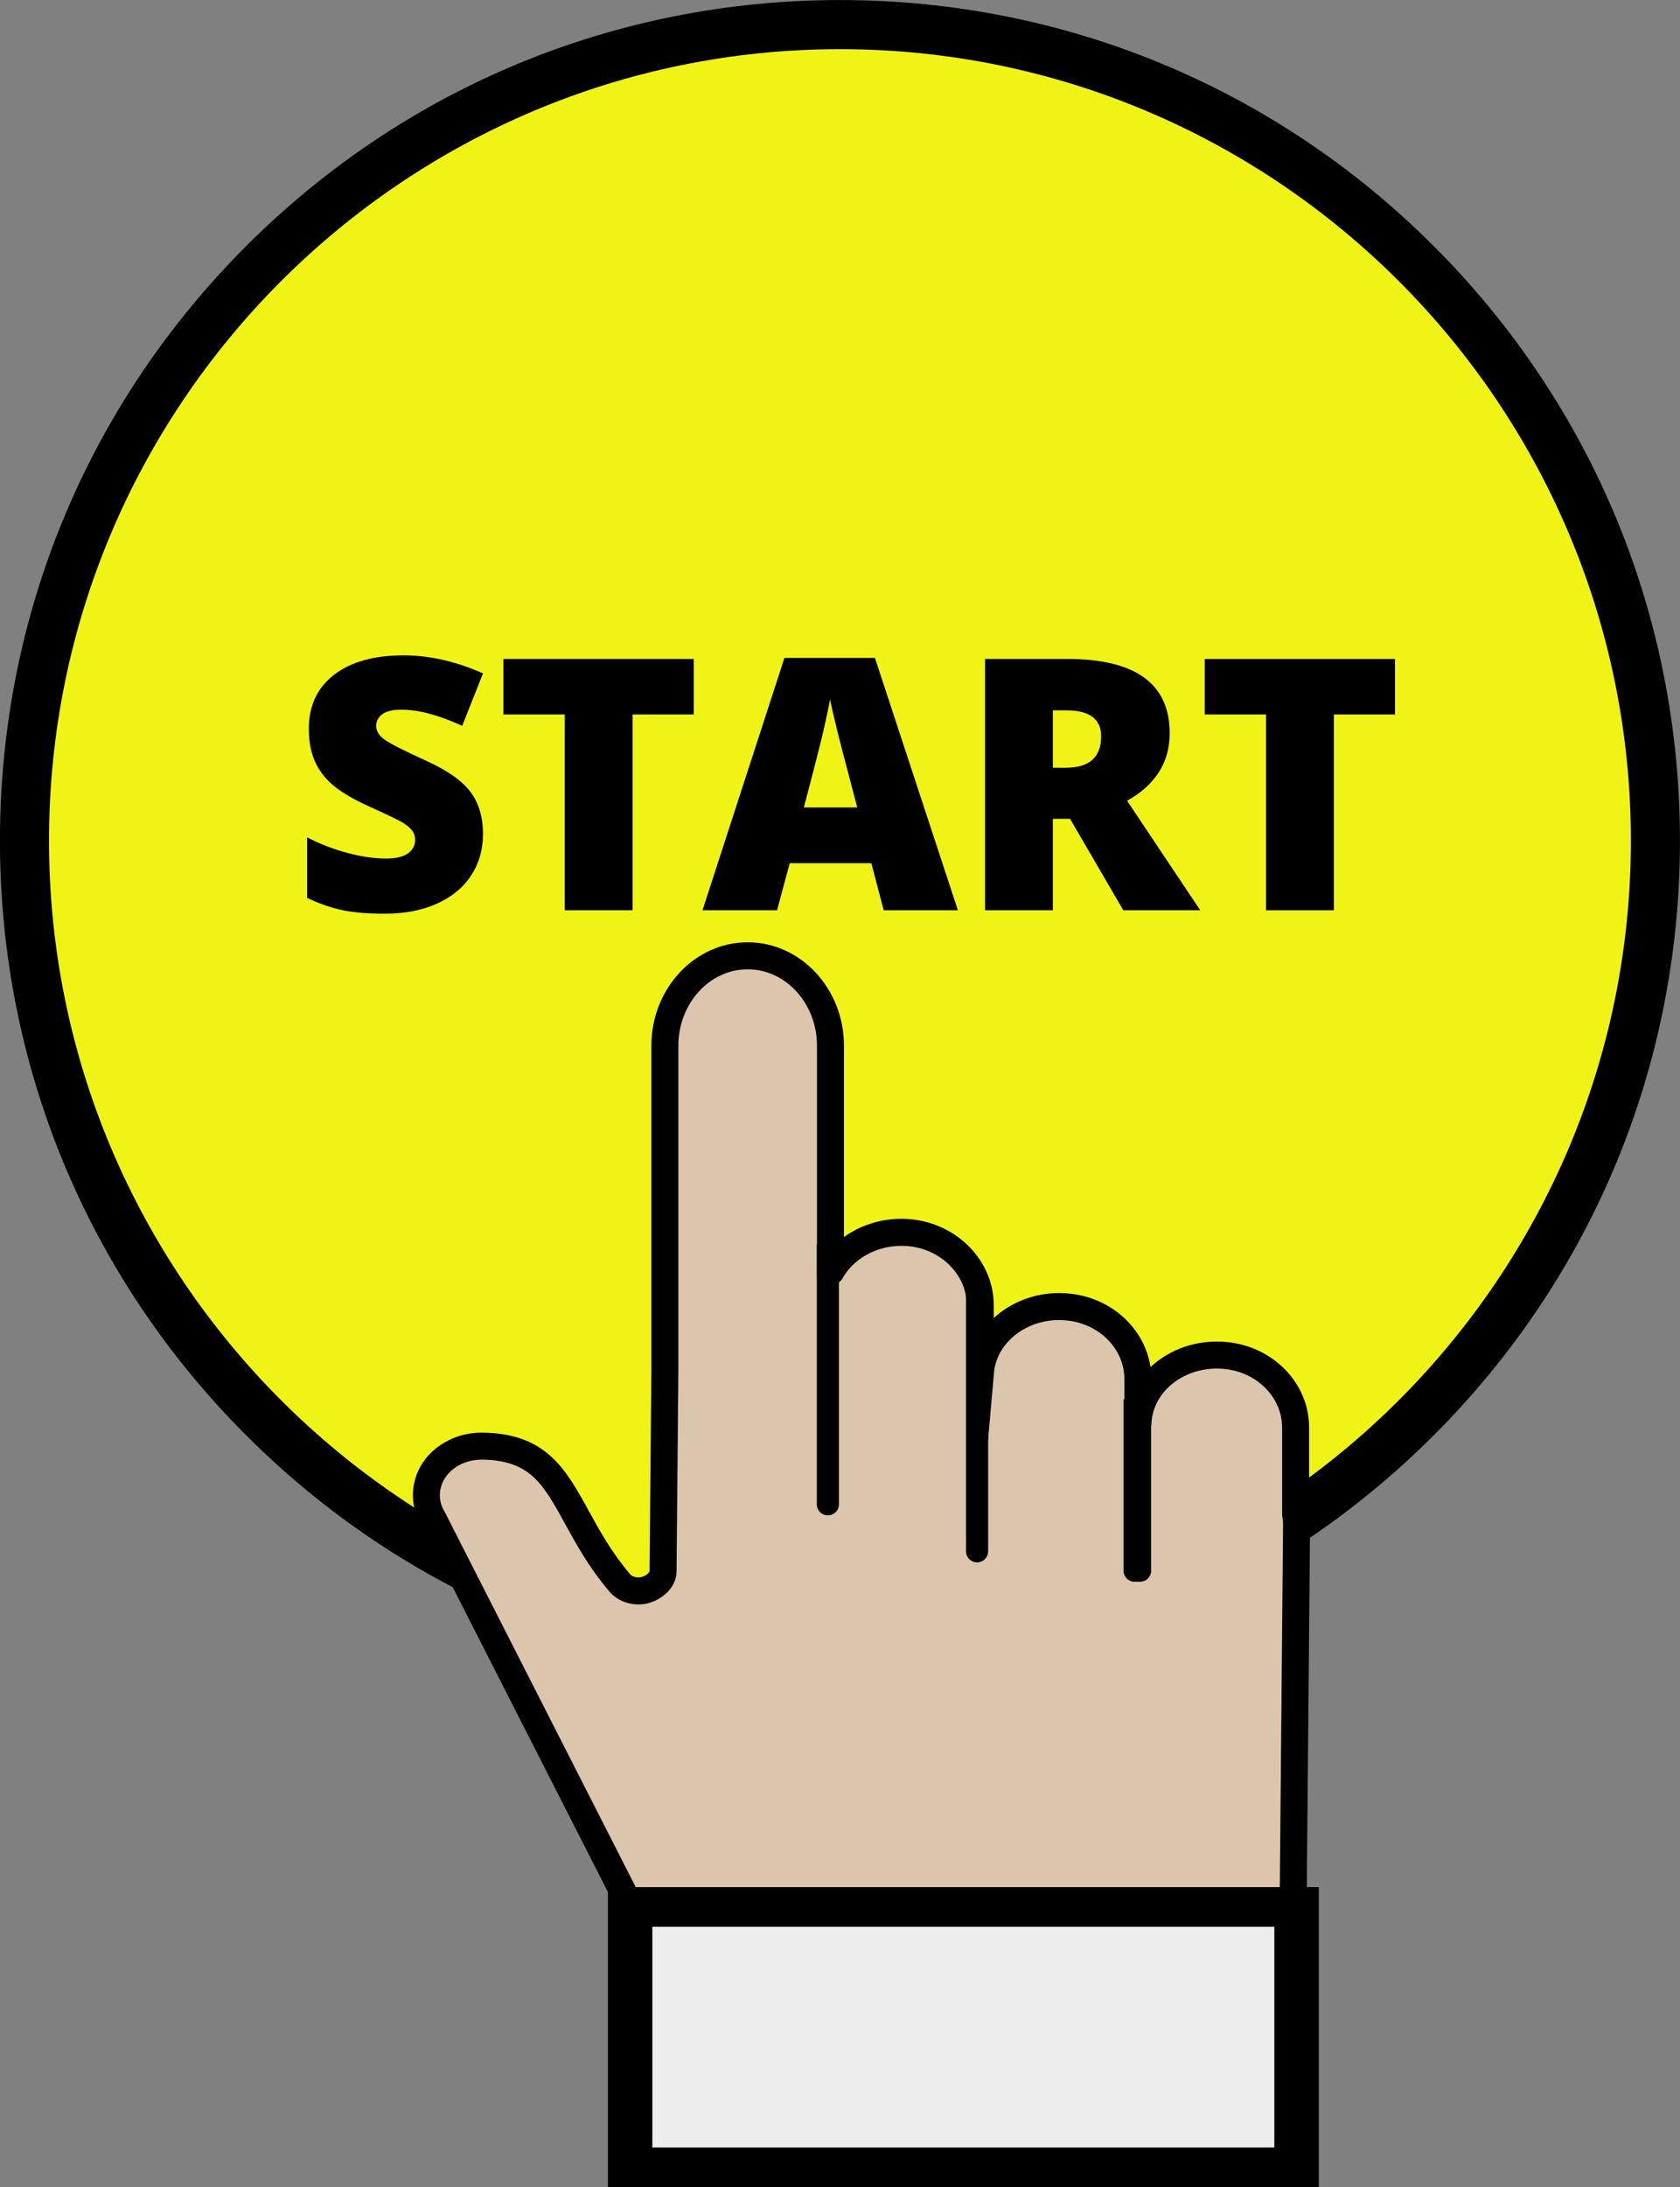
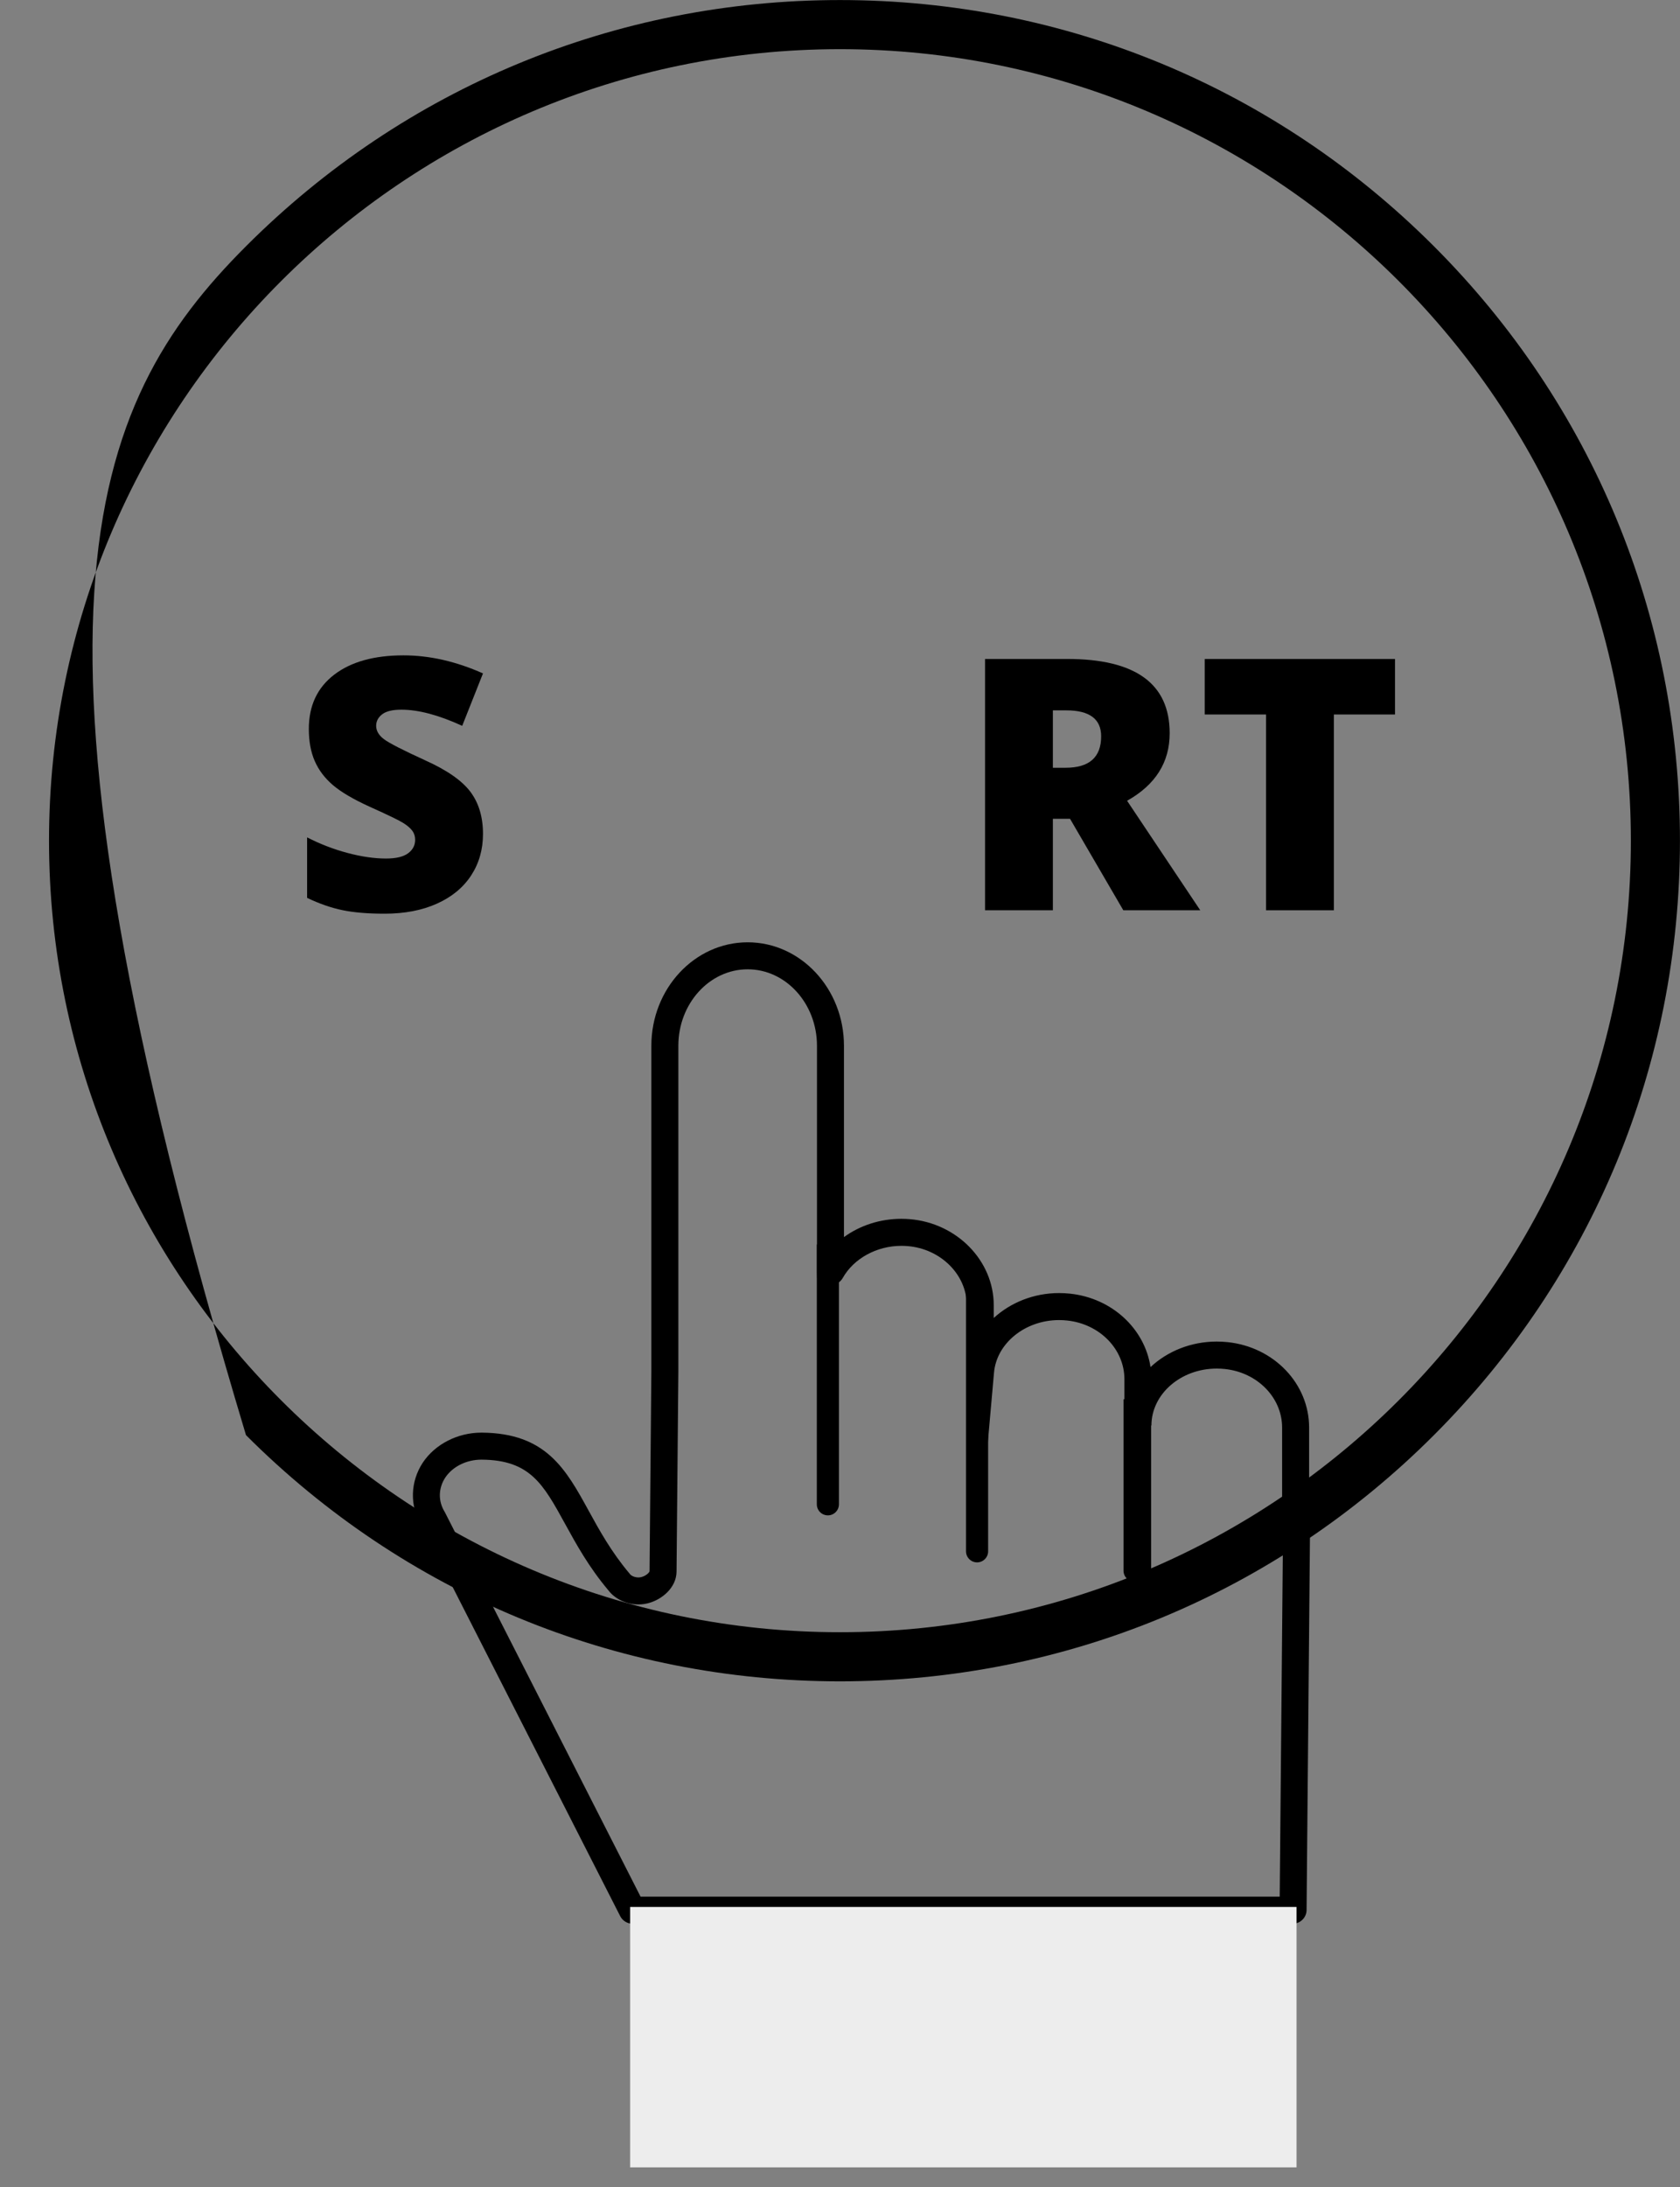
<svg xmlns="http://www.w3.org/2000/svg" fill="#000000" height="1937.9" preserveAspectRatio="xMidYMid meet" version="1" viewBox="481.1 225.3 1489.7 1937.9" width="1489.7" zoomAndPan="magnify">
  <rect x="481.1" y="225.3" width="1489.7" height="1937.9" fill="#808080" stroke="none" />
  <g>
    <g id="change1_1">
-       <path d="M 1948.996 970.195 C 1948.996 1369.551 1625.266 1693.289 1225.91 1693.289 C 826.555 1693.289 502.812 1369.551 502.812 970.195 C 502.812 570.848 826.555 247.105 1225.91 247.105 C 1625.266 247.105 1948.996 570.848 1948.996 970.195" fill="#eff416" />
-     </g>
+       </g>
    <g id="change2_1">
-       <path d="M 1225.91 268.867 C 839.191 268.867 524.57 583.484 524.57 970.195 C 524.57 1356.918 839.191 1671.531 1225.91 1671.531 C 1612.617 1671.531 1927.234 1356.918 1927.234 970.195 C 1927.234 583.484 1612.617 268.867 1225.91 268.867 Z M 1225.91 1715.051 C 1026.949 1715.051 839.898 1637.578 699.215 1496.891 C 558.531 1356.211 481.051 1169.16 481.051 970.195 C 481.051 771.242 558.531 584.195 699.215 443.512 C 839.898 302.824 1026.949 225.344 1225.91 225.344 C 1424.871 225.344 1611.906 302.824 1752.605 443.512 C 1893.277 584.195 1970.758 771.242 1970.758 970.195 C 1970.758 1169.16 1893.277 1356.211 1752.605 1496.891 C 1611.906 1637.578 1424.871 1715.051 1225.91 1715.051" />
+       <path d="M 1225.91 268.867 C 839.191 268.867 524.57 583.484 524.57 970.195 C 524.57 1356.918 839.191 1671.531 1225.91 1671.531 C 1612.617 1671.531 1927.234 1356.918 1927.234 970.195 C 1927.234 583.484 1612.617 268.867 1225.91 268.867 Z M 1225.91 1715.051 C 1026.949 1715.051 839.898 1637.578 699.215 1496.891 C 481.051 771.242 558.531 584.195 699.215 443.512 C 839.898 302.824 1026.949 225.344 1225.91 225.344 C 1424.871 225.344 1611.906 302.824 1752.605 443.512 C 1893.277 584.195 1970.758 771.242 1970.758 970.195 C 1970.758 1169.16 1893.277 1356.211 1752.605 1496.891 C 1611.906 1637.578 1424.871 1715.051 1225.91 1715.051" />
    </g>
    <g id="change2_2">
      <path d="M 909.379 964.223 C 909.379 978.027 905.875 990.293 898.871 1001.004 C 891.863 1011.715 881.762 1020.039 868.562 1025.977 C 855.359 1031.918 839.879 1034.883 822.109 1034.883 C 807.285 1034.883 794.848 1033.844 784.797 1031.766 C 774.742 1029.691 764.285 1026.059 753.422 1020.875 L 753.422 967.266 C 764.895 973.156 776.824 977.758 789.211 981.055 C 801.598 984.352 812.973 986.008 823.328 986.008 C 832.262 986.008 838.812 984.453 842.977 981.355 C 847.137 978.262 849.219 974.277 849.219 969.406 C 849.219 966.348 848.383 963.688 846.707 961.406 C 845.031 959.117 842.34 956.809 838.633 954.477 C 834.926 952.137 825.055 947.367 809.012 940.156 C 794.492 933.559 783.602 927.164 776.344 920.973 C 769.082 914.781 763.703 907.668 760.199 899.652 C 756.695 891.633 754.945 882.133 754.945 871.168 C 754.945 850.664 762.406 834.668 777.332 823.188 C 792.258 811.723 812.77 805.98 838.863 805.98 C 861.91 805.98 885.414 811.309 909.379 821.977 L 890.949 868.426 C 870.133 858.883 852.16 854.113 837.035 854.113 C 829.215 854.113 823.527 855.473 819.977 858.219 C 816.422 860.961 814.648 864.371 814.648 868.426 C 814.648 872.793 816.906 876.703 821.426 880.156 C 825.941 883.605 838.203 889.898 858.203 899.035 C 877.395 907.668 890.723 916.938 898.184 926.832 C 905.648 936.738 909.379 949.203 909.379 964.223" />
    </g>
    <g id="change2_3">
-       <path d="M 1042.035 1031.844 L 981.875 1031.844 L 981.875 858.371 L 927.504 858.371 L 927.504 809.176 L 1096.25 809.176 L 1096.25 858.371 L 1042.035 858.371 L 1042.035 1031.844" />
-     </g>
+       </g>
    <g id="change2_4">
-       <path d="M 1241.242 940.77 L 1231.656 904.211 C 1229.418 896.094 1226.699 885.586 1223.508 872.684 C 1220.305 859.793 1218.199 850.555 1217.18 844.965 C 1216.266 850.145 1214.461 858.676 1211.773 870.559 C 1209.082 882.434 1203.109 905.84 1193.883 940.77 Z M 1264.699 1031.844 L 1253.73 990.113 L 1181.395 990.113 L 1170.125 1031.844 L 1104.023 1031.844 L 1176.672 808.266 L 1256.934 808.266 L 1330.492 1031.844 L 1264.699 1031.844" />
-     </g>
+       </g>
    <g id="change2_5">
      <path d="M 1414.711 905.582 L 1425.984 905.582 C 1447.004 905.582 1457.516 896.293 1457.516 877.707 C 1457.516 862.387 1447.207 854.719 1426.602 854.719 L 1414.711 854.719 Z M 1414.711 950.82 L 1414.711 1031.844 L 1354.555 1031.844 L 1354.555 809.176 L 1427.508 809.176 C 1488.023 809.176 1518.285 831.113 1518.285 874.973 C 1518.285 900.762 1505.684 920.711 1480.516 934.824 L 1545.395 1031.844 L 1477.164 1031.844 L 1429.941 950.82 L 1414.711 950.82" />
    </g>
    <g id="change2_6">
      <path d="M 1663.875 1031.852 L 1603.711 1031.852 L 1603.711 858.379 L 1549.344 858.379 L 1549.344 809.188 L 1718.086 809.188 L 1718.086 858.379 L 1663.875 858.379 L 1663.875 1031.852" />
    </g>
    <g id="change3_1">
-       <path d="M 1629.945 1566.832 L 1629.945 1490.242 C 1629.945 1458.273 1603.891 1430.121 1568.344 1426.398 C 1526.223 1421.996 1490.113 1451.613 1490.113 1488.391 L 1490.113 1447.391 C 1490.113 1415.512 1464.273 1387.32 1428.836 1383.477 C 1388.465 1379.094 1353.637 1405.969 1350.574 1440.516 C 1350.484 1439.934 1350.395 1439.363 1350.285 1438.793 L 1350.285 1381.676 C 1350.285 1349.039 1323.203 1320.434 1286.812 1317.484 C 1256.887 1315.055 1230.344 1329.77 1217.938 1351.812 C 1217.82 1352.02 1217.488 1351.953 1217.488 1351.723 L 1217.488 1151.902 C 1217.488 1108.07 1184.441 1072.203 1144.062 1072.203 C 1103.68 1072.203 1070.637 1108.07 1070.637 1151.902 L 1070.637 1440.516 L 1069.434 1572.461 L 1069.035 1617.742 C 1068.965 1625.383 1061.102 1632.113 1052.836 1634.262 C 1044.582 1636.422 1034.777 1633.531 1030.023 1627.094 C 978.922 1566.602 982.727 1507.211 908.324 1506.672 C 891.043 1506.551 874.926 1514.574 866.031 1527.805 C 857.293 1541.062 856.848 1557.473 865.086 1570.992 L 1041.711 1917.691 C 1041.75 1917.773 1041.84 1917.82 1041.941 1917.82 L 1627.453 1917.82 C 1627.594 1917.82 1627.703 1917.723 1627.703 1917.594 C 1629.203 1750.773 1630.785 1576.504 1630.785 1576.504 C 1630.816 1573.223 1630.477 1570.012 1629.945 1566.863 L 1629.945 1566.832" fill="#dbc6ad" />
-     </g>
+       </g>
    <g id="change2_7">
      <path d="M 1049.113 1905.848 L 1615.855 1905.848 C 1617.316 1742.656 1618.84 1576.387 1618.84 1576.387 C 1618.859 1574.125 1618.637 1571.719 1618.152 1568.816 L 1617.98 1566.828 L 1617.98 1490.238 C 1617.98 1463.656 1596.113 1441.332 1567.117 1438.301 C 1564.758 1438.059 1562.391 1437.926 1560.039 1437.926 C 1528.082 1437.926 1502.102 1460.566 1502.102 1488.387 L 1478.152 1488.387 L 1478.152 1447.387 C 1478.152 1420.855 1456.402 1398.5 1427.559 1395.367 C 1425.102 1395.094 1422.629 1394.961 1420.211 1394.961 C 1390.168 1394.961 1364.809 1415.434 1362.504 1441.566 L 1353.402 1544.188 L 1338.738 1442.207 C 1338.676 1441.766 1338.598 1441.324 1338.516 1440.891 L 1338.336 1439.844 L 1338.336 1381.668 C 1338.336 1354.75 1315.273 1331.789 1285.855 1329.402 C 1284.031 1329.262 1282.195 1329.18 1280.383 1329.18 C 1258.531 1329.18 1238.125 1340.367 1228.379 1357.672 C 1226.191 1361.523 1222.117 1363.902 1217.734 1363.902 L 1213.309 1363.902 L 1205.602 1357.391 L 1205.531 1351.715 L 1205.531 1151.91 C 1205.531 1114.547 1177.965 1084.16 1144.07 1084.16 C 1110.188 1084.16 1082.613 1114.547 1082.613 1151.91 L 1082.613 1440.508 L 1081.012 1617.848 C 1080.879 1631.957 1068.25 1642.605 1055.855 1645.836 C 1053.094 1646.566 1050.18 1646.926 1047.227 1646.926 C 1036.645 1646.926 1026.516 1642.195 1020.668 1634.547 C 1003.184 1613.797 992.012 1593.449 982.148 1575.488 C 962.793 1540.227 951.109 1518.945 908.242 1518.637 L 907.949 1518.637 C 894.789 1518.637 882.535 1524.707 875.969 1534.469 C 869.773 1543.867 869.504 1555.227 875.312 1564.758 L 875.754 1565.547 Z M 1627.465 1929.789 L 1041.945 1929.789 C 1037.277 1929.789 1033.098 1927.199 1031.012 1923.039 L 854.617 1576.797 C 844.289 1559.488 844.82 1538.238 856.043 1521.207 C 867.059 1504.816 886.926 1494.699 907.949 1494.699 L 908.414 1494.699 C 965.328 1495.117 982.848 1527.016 1003.133 1563.969 C 1012.496 1581.016 1023.109 1600.348 1039.176 1619.367 L 1039.668 1619.988 C 1040.766 1621.477 1043.719 1622.996 1047.227 1622.996 C 1048.145 1622.996 1049.012 1622.887 1049.816 1622.676 C 1054.152 1621.547 1056.871 1618.566 1057.082 1617.547 L 1058.676 1440.395 L 1058.676 1151.91 C 1058.676 1101.355 1096.984 1060.227 1144.07 1060.227 C 1191.156 1060.227 1229.465 1101.355 1229.465 1151.91 L 1229.465 1321.441 C 1243.676 1311.109 1261.484 1305.242 1280.383 1305.242 C 1282.832 1305.242 1285.332 1305.344 1287.781 1305.547 C 1329.555 1308.934 1362.262 1342.371 1362.262 1381.668 L 1362.262 1393.109 C 1377.188 1379.461 1397.789 1371.027 1420.211 1371.027 C 1423.496 1371.027 1426.832 1371.219 1430.141 1371.57 C 1467.297 1375.602 1496.184 1402.723 1501.293 1436.617 C 1516.188 1422.68 1537.012 1414 1560.039 1414 C 1563.207 1414 1566.422 1414.152 1569.605 1414.496 C 1610.836 1418.809 1641.93 1451.367 1641.93 1490.238 L 1641.93 1565.887 C 1642.512 1569.738 1642.797 1573.258 1642.766 1576.605 C 1642.766 1576.605 1641.184 1750.879 1639.68 1917.699 C 1639.621 1924.367 1634.148 1929.789 1627.465 1929.789" />
    </g>
    <g id="change4_1">
      <path d="M 1630.781 2145.691 L 1039.848 2145.691 L 1039.848 1914.973 L 1630.781 1914.973 L 1630.781 2145.691" fill="#ededed" />
    </g>
    <g id="change2_8">
-       <path d="M 1059.555 2128.098 L 1611.098 2128.098 L 1611.098 1932.559 L 1059.555 1932.559 Z M 1650.504 2163.277 L 1020.152 2163.277 L 1020.152 1897.379 L 1650.504 1897.379 L 1650.504 2163.277" />
-     </g>
+       </g>
    <g id="change2_9">
      <path d="M 1215.199 1568 C 1209.789 1568 1205.398 1563.609 1205.398 1558.199 L 1205.398 1327.898 L 1225 1327.898 L 1225 1558.199 C 1225 1563.609 1220.609 1568 1215.199 1568" />
    </g>
    <g id="change2_10">
      <path d="M 1347.5 1609.648 C 1342.09 1609.648 1337.699 1605.262 1337.699 1599.852 L 1337.699 1369.551 L 1357.301 1369.551 L 1357.301 1599.852 C 1357.301 1605.262 1352.91 1609.648 1347.5 1609.648" />
    </g>
    <g id="change2_11">
      <path d="M 1477.352 1465.141 L 1477.352 1617 C 1477.352 1622.41 1481.738 1626.801 1487.148 1626.801 L 1492.051 1626.801 C 1497.461 1626.801 1501.852 1622.41 1501.852 1617 L 1501.852 1465.141 L 1477.352 1465.141" />
    </g>
  </g>
</svg>